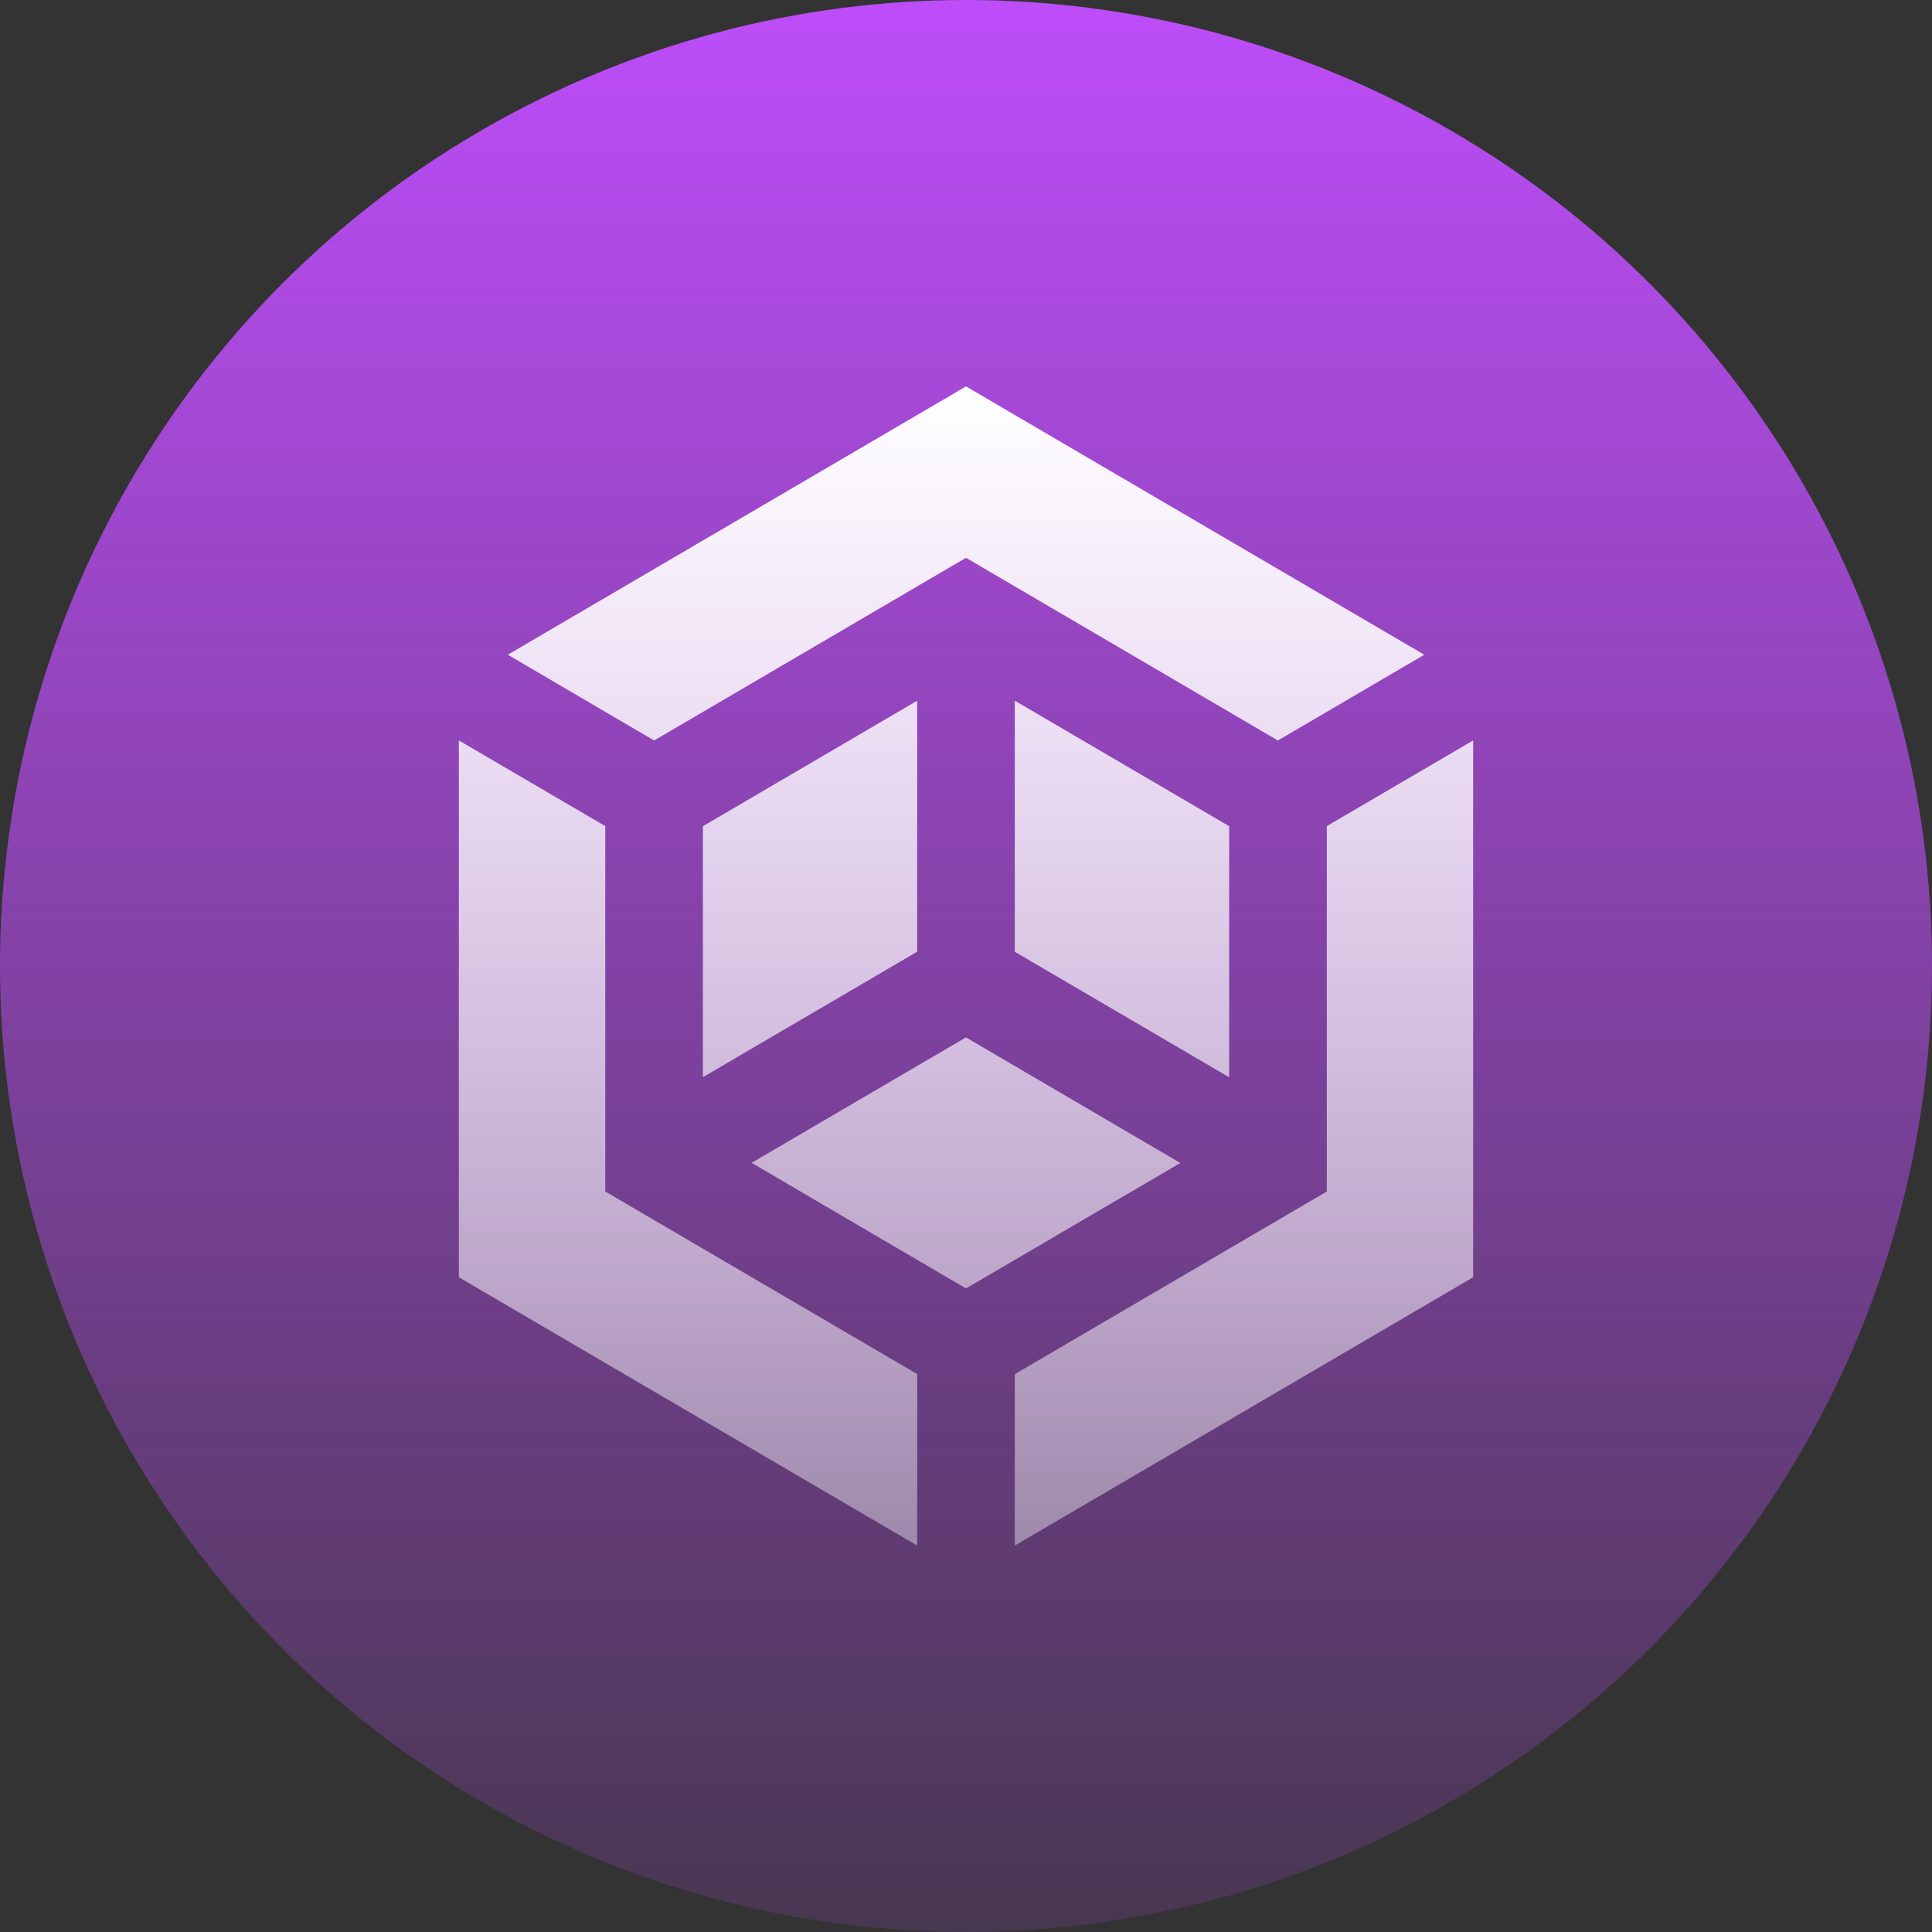
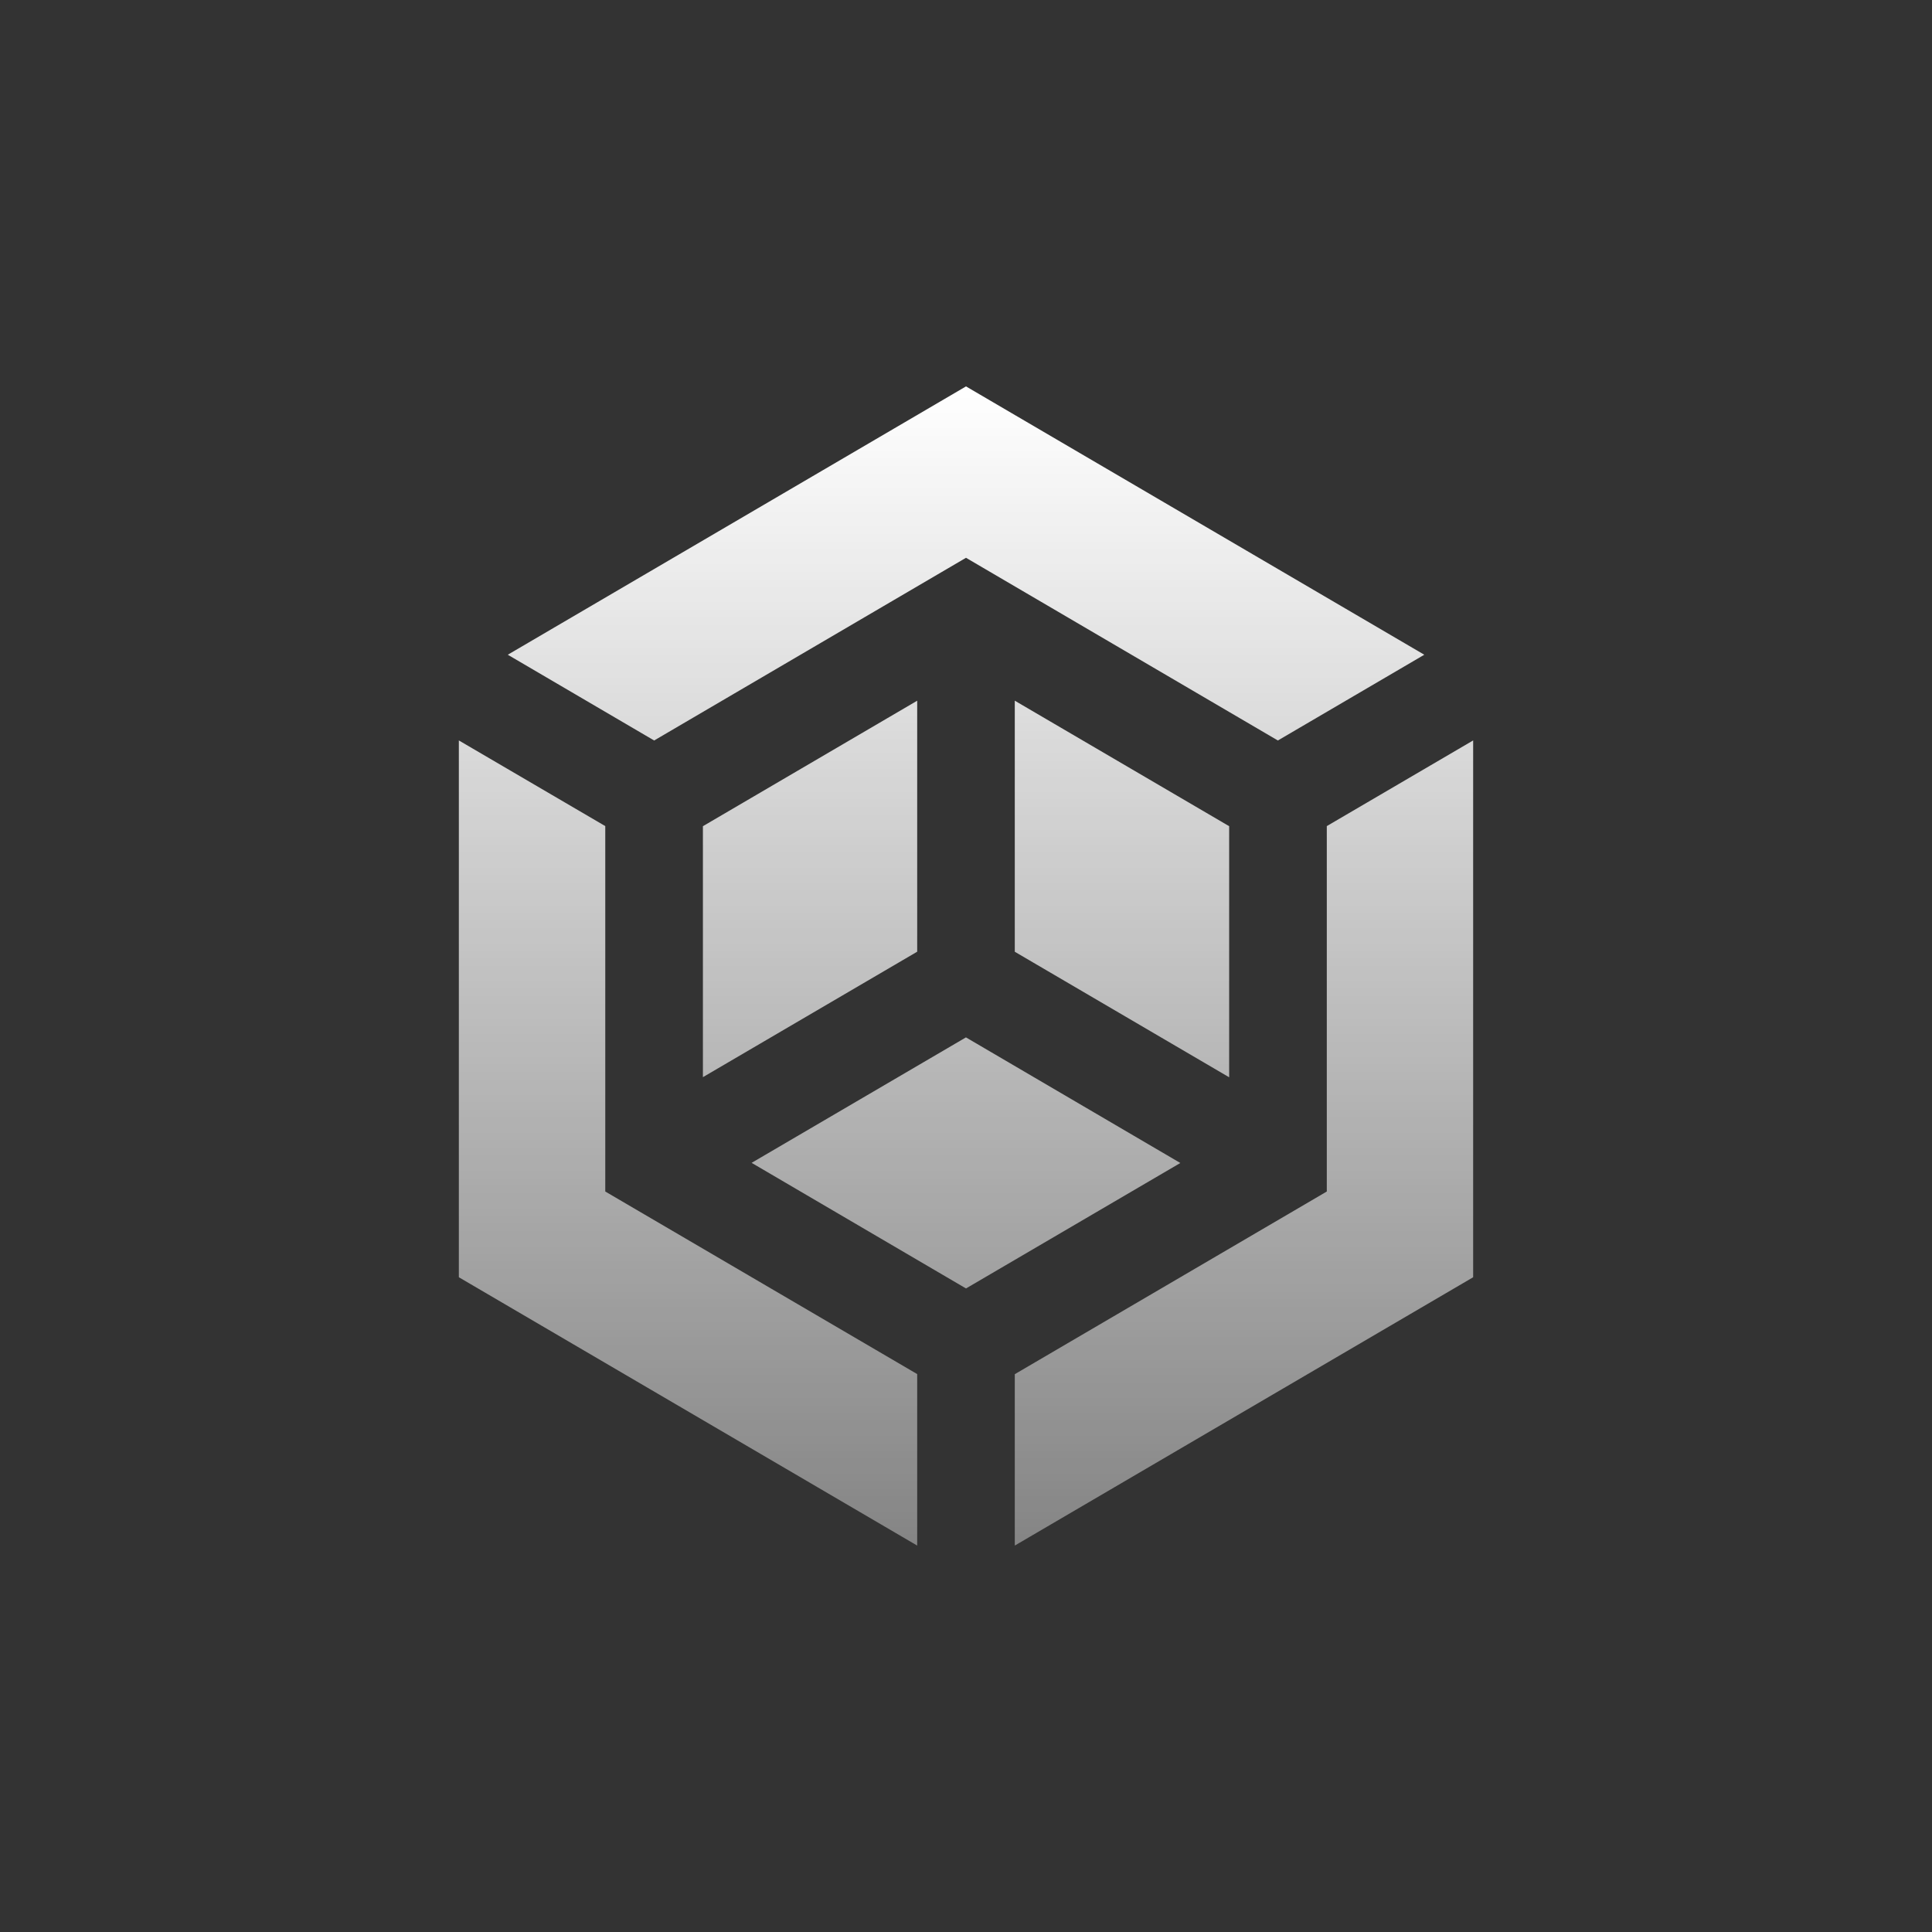
<svg xmlns="http://www.w3.org/2000/svg" width="80" height="80" viewBox="0 0 80 80" fill="none">
  <rect x="0" y="0" width="80" height="80" fill="#333333" stroke="none" />
-   <circle cx="40" cy="40" r="40" fill="url(#paint0_linear_169_236)" />
  <path fill-rule="evenodd" clip-rule="evenodd" d="M40 23.097L52.914 30.662L58.977 27.111L40 16L21.026 27.111L27.087 30.662L40 23.097ZM39.998 42.956L31.123 48.151L40 53.352L48.875 48.157L39.998 42.956ZM42.02 29.014L50.897 34.211V44.608L42.02 39.41V29.014ZM29.106 44.603L37.979 39.408V29.015L29.106 34.211V44.603ZM60.994 52.892L42.02 63.999V56.902L54.94 49.338V34.207L61 30.66V52.88L60.994 52.892ZM25.063 49.338V34.207L19 30.66V52.888L37.979 63.999V56.898L25.063 49.338Z" fill="url(#paint1_linear_169_236)" />
  <defs>
    <linearGradient id="paint0_linear_169_236" x1="40" y1="0" x2="40" y2="80" gradientUnits="userSpaceOnUse">
      <stop stop-color="#BD4DF9" />
      <stop offset="1" stop-color="#BD4DF9" stop-opacity="0.15" />
    </linearGradient>
    <linearGradient id="paint1_linear_169_236" x1="40" y1="16" x2="40" y2="63.999" gradientUnits="userSpaceOnUse">
      <stop stop-color="white" />
      <stop offset="1" stop-color="white" stop-opacity="0.4" />
    </linearGradient>
  </defs>
</svg>